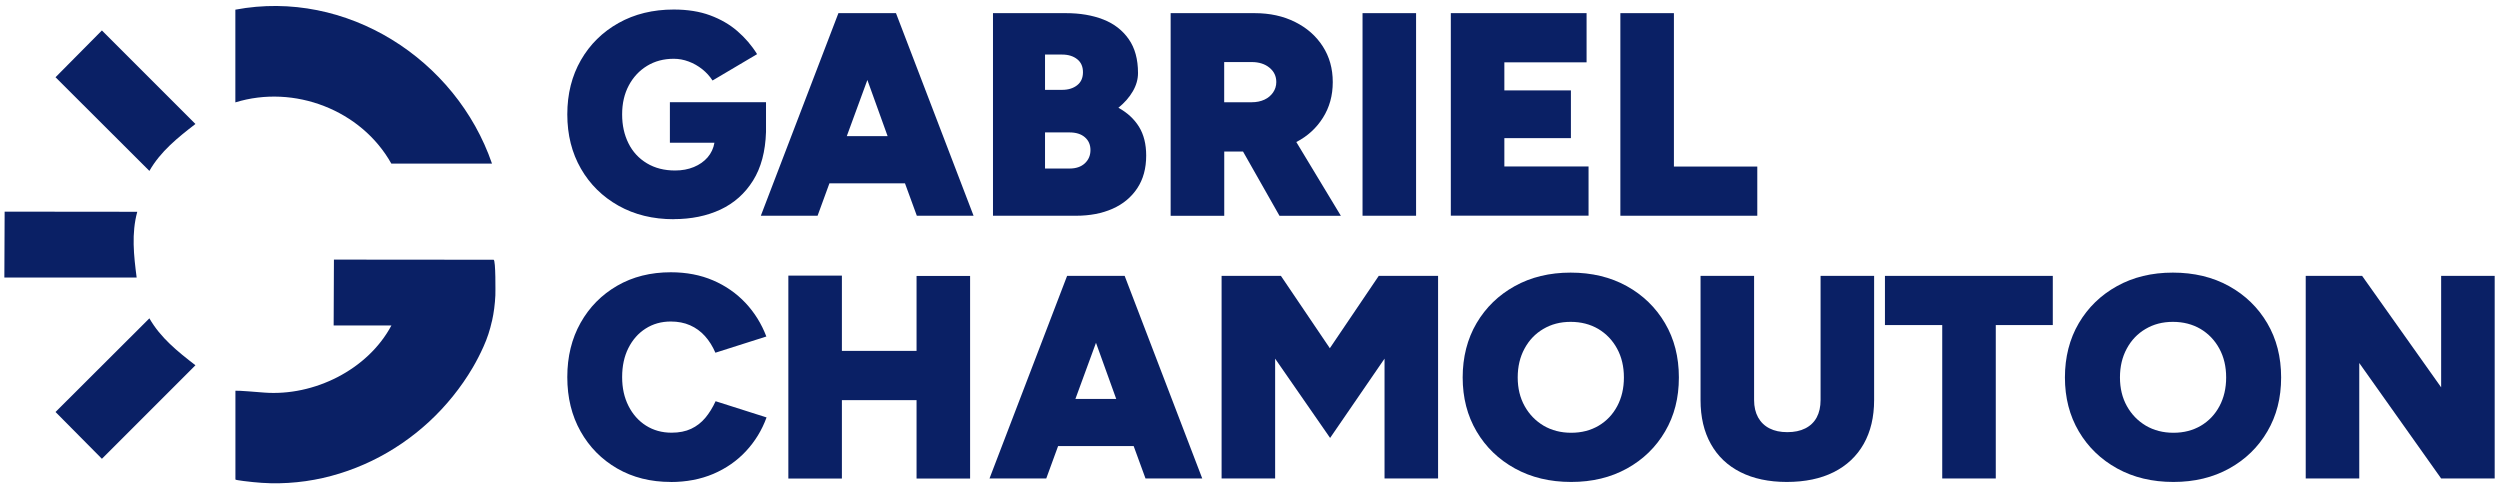
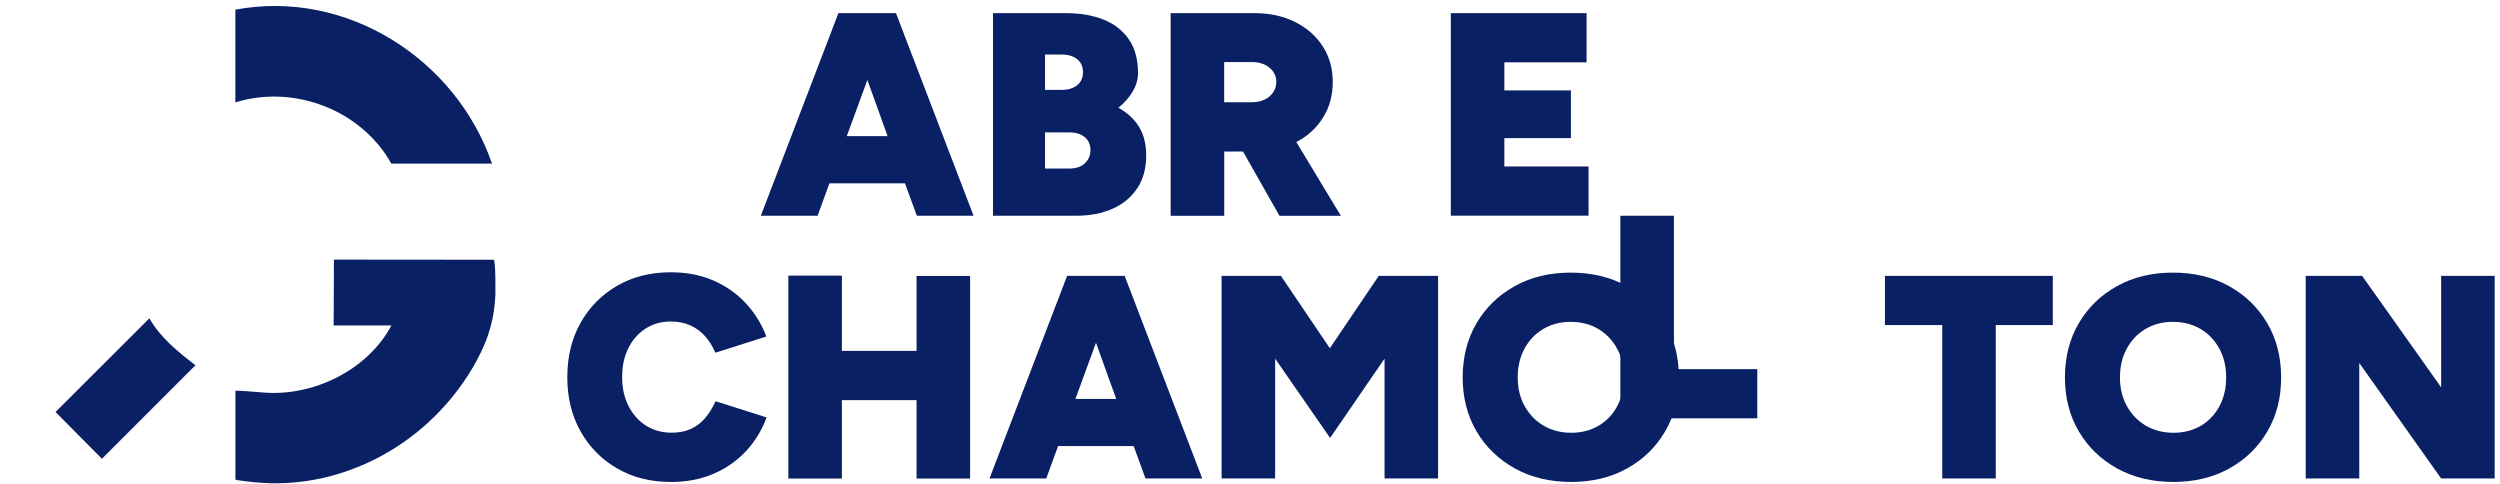
<svg xmlns="http://www.w3.org/2000/svg" id="Calque_1" version="1.1" viewBox="0 0 367 71">
  <defs>
    <style> .st0 { fill: #0a2065; } </style>
  </defs>
  <g>
    <path class="st0" d="M72.23,24.02h-14.78c-4.4-7.87-14.27-11.66-22.9-8.99V1.42c16.28-3.07,32.39,7.23,37.68,22.61Z" />
-     <path class="st0" d="M20.15,31.09c-.87,3.19-.51,6.41-.09,9.65H.64l.04-9.67,19.47.02Z" />
    <path class="st0" d="M21.93,46.73c1.64,2.87,4.17,4.89,6.76,6.89l-13.73,13.73-6.81-6.87,13.78-13.75Z" />
-     <path class="st0" d="M21.93,25.09c1.64-2.87,4.17-4.89,6.76-6.89L14.96,4.47l-6.81,6.87,13.78,13.75Z" />
    <path class="st0" d="M72.22,47.16c.28-1.25.44-2.52.5-3.8.01-.27.07-5.23-.26-5.23,0,0-23.44-.02-23.44-.02l-.04,9.67s8.48,0,8.48,0c-3.47,6.51-11.37,10.41-18.69,9.85-.88-.07-3.87-.32-4.21-.27,0,0,0,.09,0,.13v12.9c0,.11,2.34.36,2.57.38.87.09,1.74.15,2.61.17,1.72.04,3.45-.07,5.15-.31,3.37-.48,6.65-1.51,9.71-2.99,3.06-1.48,5.9-3.43,8.39-5.73s4.69-5.02,6.42-7.97c.58-.99,1.1-2.01,1.57-3.06.54-1.19.95-2.44,1.23-3.72Z" />
  </g>
  <g>
-     <path class="st0" d="M98.91,32.18c-3.06,0-5.76-.66-8.11-1.98-2.35-1.32-4.19-3.13-5.52-5.44-1.33-2.31-2-4.96-2-7.97s.67-5.66,2-7.97c1.33-2.31,3.17-4.12,5.52-5.44,2.35-1.32,5.06-1.98,8.11-1.98,2.01,0,3.79.28,5.33.85,1.54.57,2.88,1.34,4.01,2.32,1.13.98,2.1,2.1,2.89,3.38l-6.54,3.87c-.4-.62-.9-1.17-1.51-1.66-.61-.48-1.27-.86-2-1.13-.72-.27-1.45-.4-2.19-.4-1.47,0-2.78.35-3.91,1.04-1.13.69-2.03,1.65-2.68,2.87-.65,1.22-.98,2.63-.98,4.25s.31,3,.93,4.25c.62,1.25,1.52,2.22,2.7,2.93,1.18.71,2.56,1.06,4.14,1.06,1.02,0,1.94-.17,2.76-.51.82-.34,1.49-.81,2.02-1.42.52-.61.86-1.32,1-2.15h-6.54v-5.95h14.11v4.38c-.09,2.86-.72,5.24-1.91,7.14-1.19,1.9-2.78,3.31-4.78,4.25-2,.93-4.28,1.4-6.86,1.4Z" />
    <path class="st0" d="M111.69,31.67L123.08,1.93h8.45l11.39,29.74h-8.33l-1.74-4.76h-11.09l-1.74,4.76h-8.33ZM124.31,19.98h5.99l-2.97-8.24-3.02,8.24Z" />
    <path class="st0" d="M145.77,31.67V1.93h10.71c2.07,0,3.89.31,5.48.93,1.59.62,2.83,1.59,3.74,2.89.91,1.3,1.36,2.96,1.36,4.97,0,.91-.25,1.8-.76,2.68-.51.88-1.22,1.69-2.12,2.42,1.3.71,2.31,1.64,3.02,2.78.71,1.15,1.06,2.56,1.06,4.23,0,1.9-.44,3.5-1.32,4.82-.88,1.32-2.09,2.32-3.63,3-1.54.68-3.32,1.02-5.33,1.02h-12.19ZM153.41,13.19h2.51c.91,0,1.64-.23,2.21-.68.57-.45.85-1.09.85-1.91s-.28-1.46-.85-1.91c-.57-.45-1.3-.68-2.21-.68h-2.51v5.18ZM153.41,24.74h3.61c.93,0,1.68-.25,2.23-.76s.83-1.16.83-1.95-.28-1.42-.83-1.89c-.55-.47-1.3-.7-2.23-.7h-3.61v5.31Z" />
    <path class="st0" d="M171.85,31.67V1.93h12.32c2.24,0,4.22.43,5.95,1.3,1.73.86,3.08,2.05,4.06,3.57.98,1.52,1.47,3.26,1.47,5.25s-.48,3.7-1.44,5.23c-.96,1.53-2.27,2.72-3.91,3.57l6.54,10.83h-9.01l-5.35-9.43h-2.76v9.43h-7.86ZM179.71,15.01h4.04c.71,0,1.33-.13,1.87-.38.54-.25.96-.61,1.27-1.06.31-.45.47-.96.47-1.53,0-.85-.33-1.55-1-2.1-.67-.55-1.54-.83-2.61-.83h-4.04v5.91Z" />
-     <path class="st0" d="M200.02,31.67V1.93h7.86v29.74h-7.86Z" />
    <path class="st0" d="M212.98,31.67V1.93h19.93v7.22h-12.07v4.12h9.77v7.01h-9.77v4.16h12.36v7.22h-20.22Z" />
-     <path class="st0" d="M237.87,31.67V1.93h7.86v22.52h12.24v7.22h-20.1Z" />
+     <path class="st0" d="M237.87,31.67h7.86v22.52h12.24v7.22h-20.1Z" />
    <path class="st0" d="M98.48,70.75c-2.97,0-5.6-.66-7.88-1.98-2.28-1.32-4.07-3.13-5.37-5.44-1.3-2.31-1.95-4.96-1.95-7.97s.65-5.66,1.95-7.97c1.3-2.31,3.09-4.12,5.37-5.44,2.28-1.32,4.91-1.98,7.88-1.98,2.29,0,4.36.4,6.2,1.19,1.84.79,3.43,1.9,4.76,3.31,1.33,1.42,2.35,3.06,3.06,4.93l-7.48,2.38c-.4-.93-.91-1.75-1.53-2.44-.62-.69-1.35-1.22-2.19-1.59-.84-.37-1.78-.55-2.83-.55-1.39,0-2.62.35-3.7,1.04-1.08.69-1.92,1.65-2.53,2.87-.61,1.22-.91,2.63-.91,4.25s.31,3,.93,4.23c.62,1.23,1.48,2.2,2.57,2.89,1.09.69,2.34,1.04,3.76,1.04,1.1,0,2.06-.19,2.87-.57.81-.38,1.5-.92,2.08-1.61.58-.69,1.08-1.51,1.51-2.44l7.48,2.38c-.68,1.87-1.69,3.52-3.02,4.95-1.33,1.43-2.93,2.54-4.8,3.34-1.87.79-3.95,1.19-6.25,1.19Z" />
    <path class="st0" d="M115.73,70.24v-29.78h7.86v11.05h10.96v-11h7.86v29.74h-7.86v-11.51h-10.96v11.51h-7.86Z" />
    <path class="st0" d="M145.26,70.24l11.39-29.74h8.45l11.39,29.74h-8.33l-1.74-4.76h-11.09l-1.74,4.76h-8.33ZM157.87,58.56h5.99l-2.97-8.24-3.02,8.24Z" />
    <path class="st0" d="M179.33,70.24v-29.74h8.71l7.18,10.62,7.18-10.62h8.71v29.74h-7.86v-17.59l-7.99,11.64-8.07-11.64v17.59h-7.86Z" />
    <path class="st0" d="M230.65,70.75c-3.12,0-5.87-.66-8.26-1.98-2.39-1.32-4.27-3.13-5.63-5.44-1.36-2.31-2.04-4.95-2.04-7.92s.68-5.66,2.04-7.97c1.36-2.31,3.23-4.12,5.61-5.44,2.38-1.32,5.11-1.98,8.2-1.98s5.86.66,8.24,1.98,4.25,3.13,5.61,5.44c1.36,2.31,2.04,4.96,2.04,7.97s-.67,5.62-2.02,7.92c-1.35,2.31-3.21,4.12-5.59,5.44-2.38,1.32-5.11,1.98-8.2,1.98ZM230.65,63.53c1.53,0,2.87-.35,4.04-1.04,1.16-.69,2.07-1.65,2.72-2.87.65-1.22.98-2.62.98-4.21s-.33-3-1-4.23c-.67-1.23-1.59-2.19-2.76-2.89-1.18-.69-2.53-1.04-4.06-1.04s-2.84.35-4.01,1.04c-1.18.69-2.1,1.66-2.76,2.89-.67,1.23-1,2.64-1,4.23s.34,2.99,1.02,4.21c.68,1.22,1.61,2.17,2.78,2.87,1.18.69,2.53,1.04,4.06,1.04Z" />
-     <path class="st0" d="M262.3,70.75c-2.63,0-4.9-.48-6.8-1.44-1.9-.96-3.35-2.34-4.35-4.14-1.01-1.8-1.51-3.94-1.51-6.44v-18.23h7.86v18.23c0,.99.2,1.84.59,2.55.4.71.96,1.25,1.68,1.61.72.37,1.59.55,2.61.55s1.9-.18,2.63-.55c.74-.37,1.3-.91,1.68-1.61.38-.71.57-1.56.57-2.55v-18.23h7.86v18.23c0,2.49-.51,4.64-1.53,6.44-1.02,1.8-2.49,3.18-4.4,4.14-1.91.96-4.21,1.44-6.9,1.44Z" />
    <path class="st0" d="M285.12,70.24v-22.52h-8.41v-7.22h24.64v7.22h-8.37v22.52h-7.86Z" />
    <path class="st0" d="M319.06,70.75c-3.12,0-5.87-.66-8.26-1.98-2.39-1.32-4.27-3.13-5.63-5.44-1.36-2.31-2.04-4.95-2.04-7.92s.68-5.66,2.04-7.97c1.36-2.31,3.23-4.12,5.61-5.44s5.11-1.98,8.2-1.98,5.86.66,8.24,1.98,4.25,3.13,5.61,5.44c1.36,2.31,2.04,4.96,2.04,7.97s-.67,5.62-2.02,7.92c-1.35,2.31-3.21,4.12-5.59,5.44-2.38,1.32-5.11,1.98-8.2,1.98ZM319.06,63.53c1.53,0,2.87-.35,4.04-1.04,1.16-.69,2.07-1.65,2.72-2.87.65-1.22.98-2.62.98-4.21s-.33-3-1-4.23c-.67-1.23-1.59-2.19-2.76-2.89-1.18-.69-2.53-1.04-4.06-1.04s-2.84.35-4.01,1.04c-1.18.69-2.1,1.66-2.76,2.89-.67,1.23-1,2.64-1,4.23s.34,2.99,1.02,4.21c.68,1.22,1.61,2.17,2.78,2.87,1.18.69,2.53,1.04,4.06,1.04Z" />
    <path class="st0" d="M338.48,70.24v-29.74h8.28l11.6,16.36v-16.36h7.86v29.74h-7.86l-12.02-16.95v16.95h-7.86Z" />
  </g>
</svg>